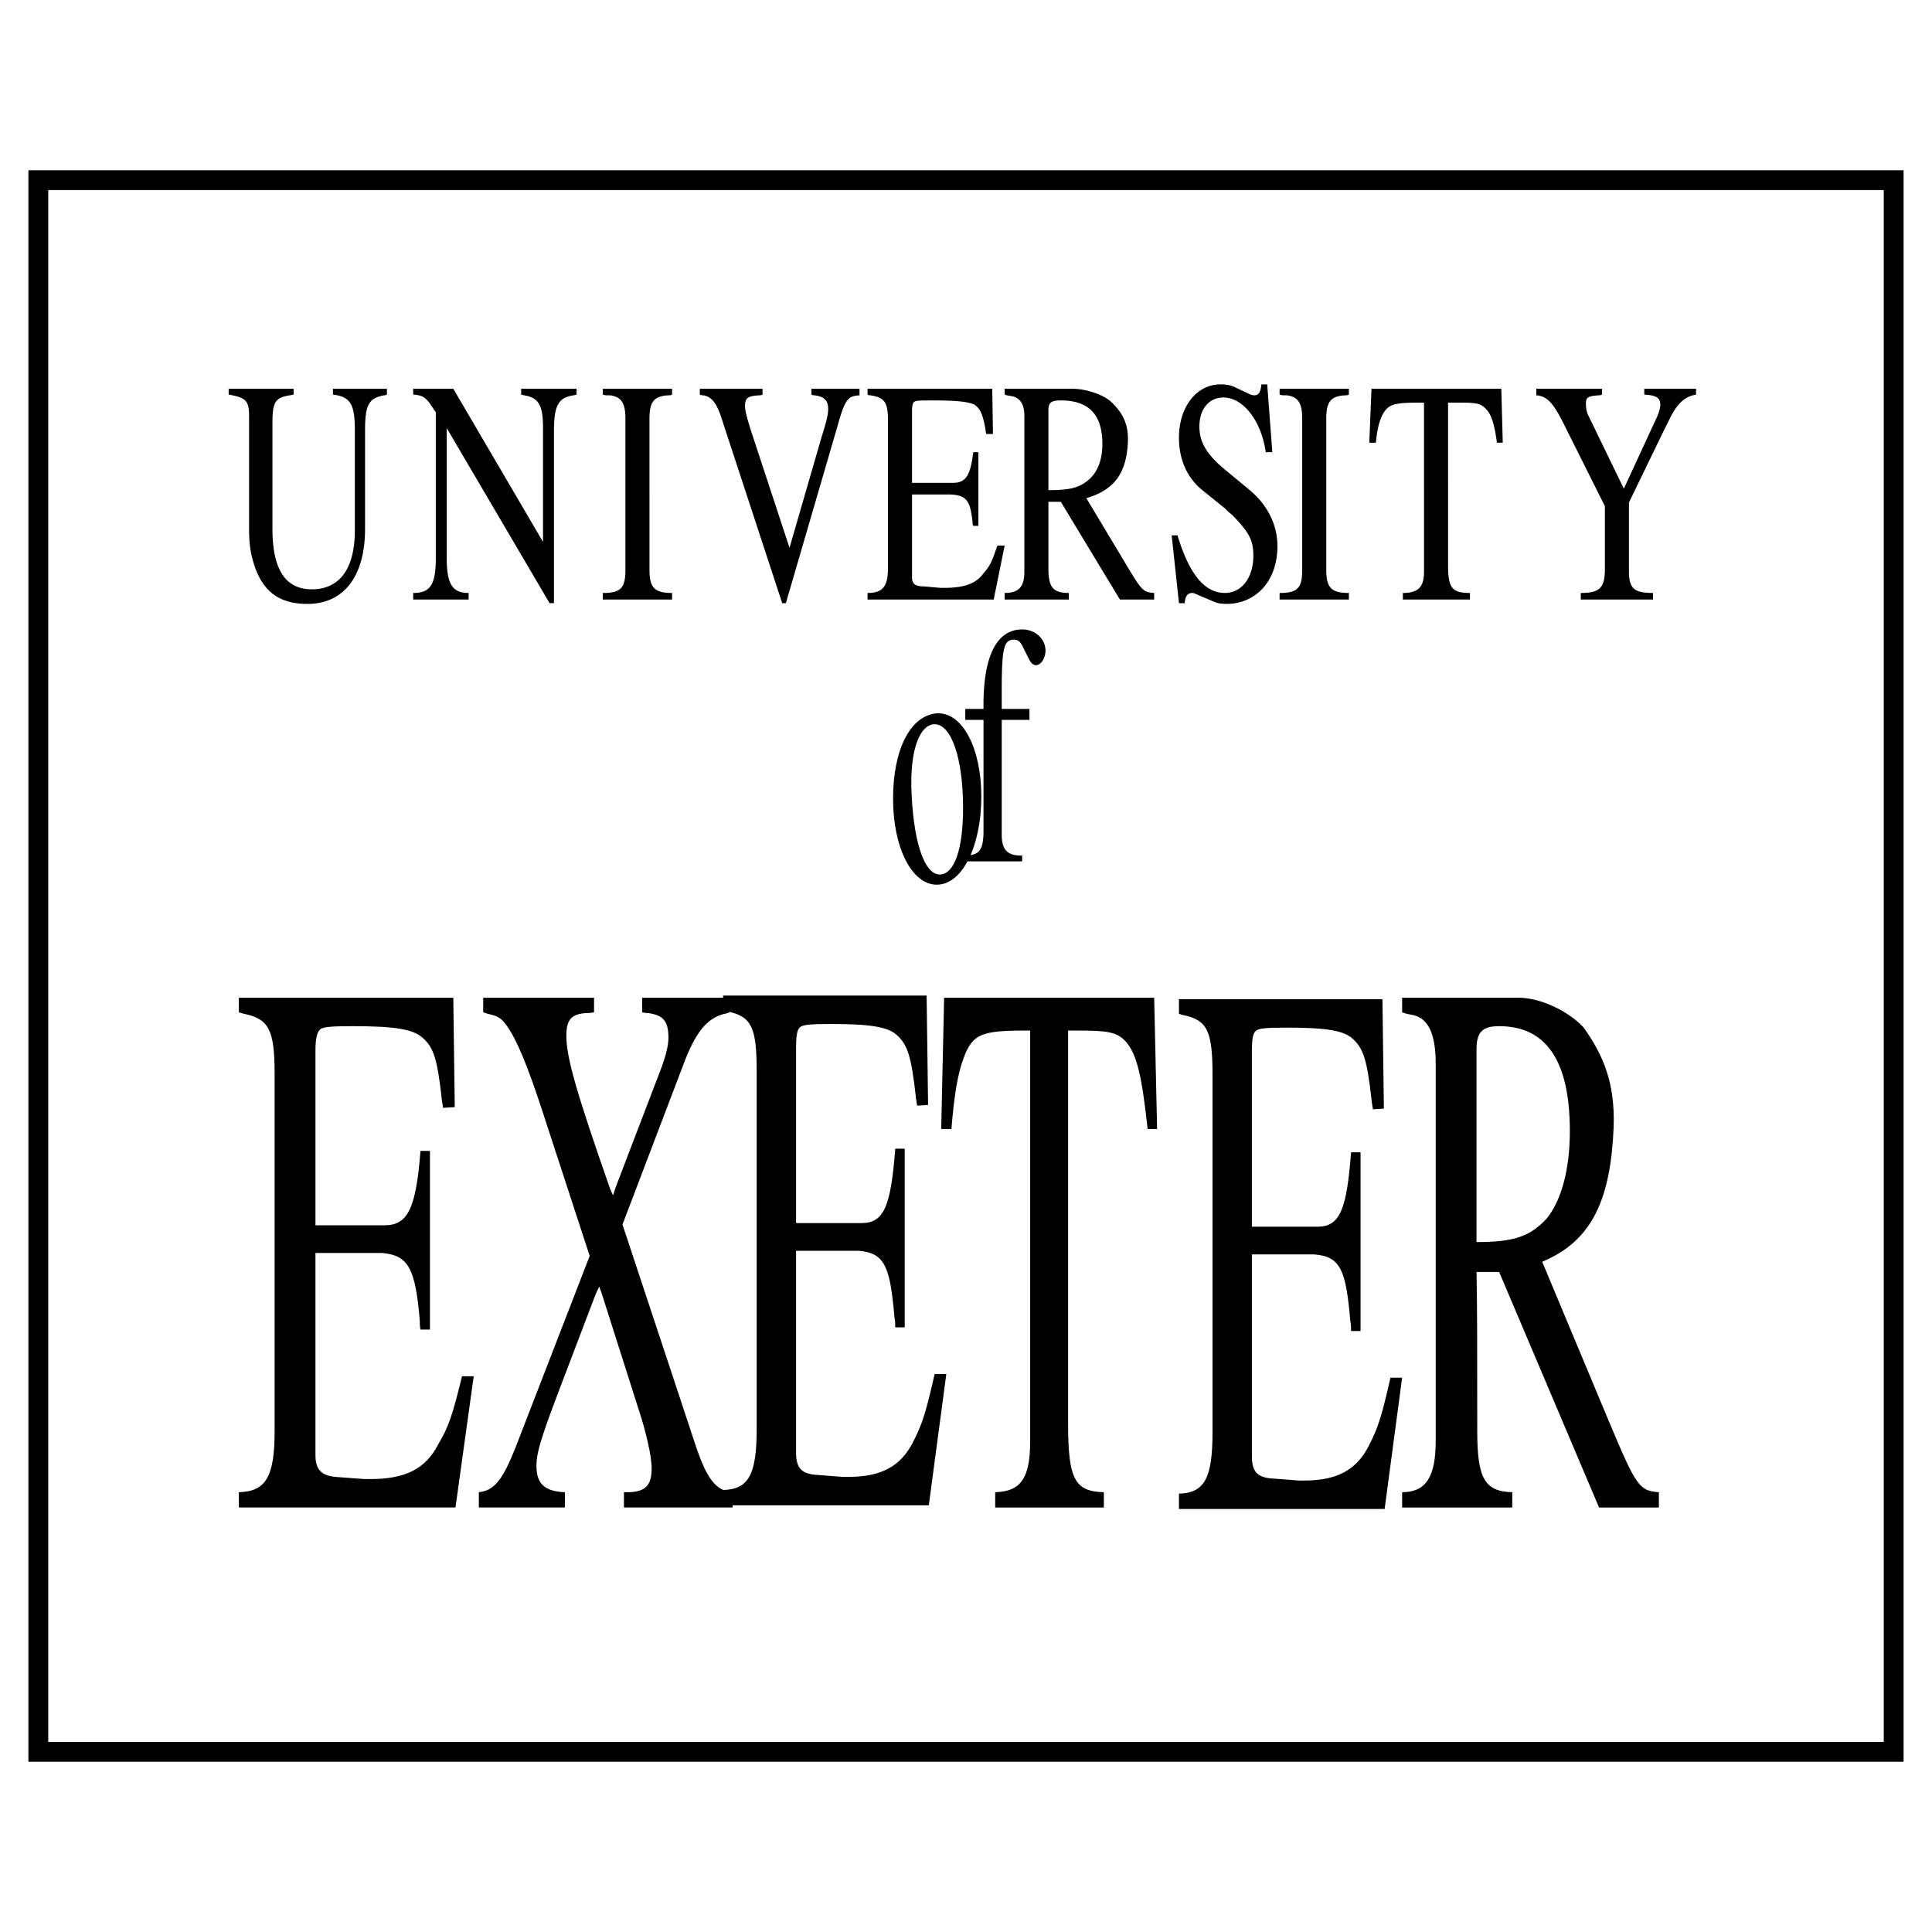
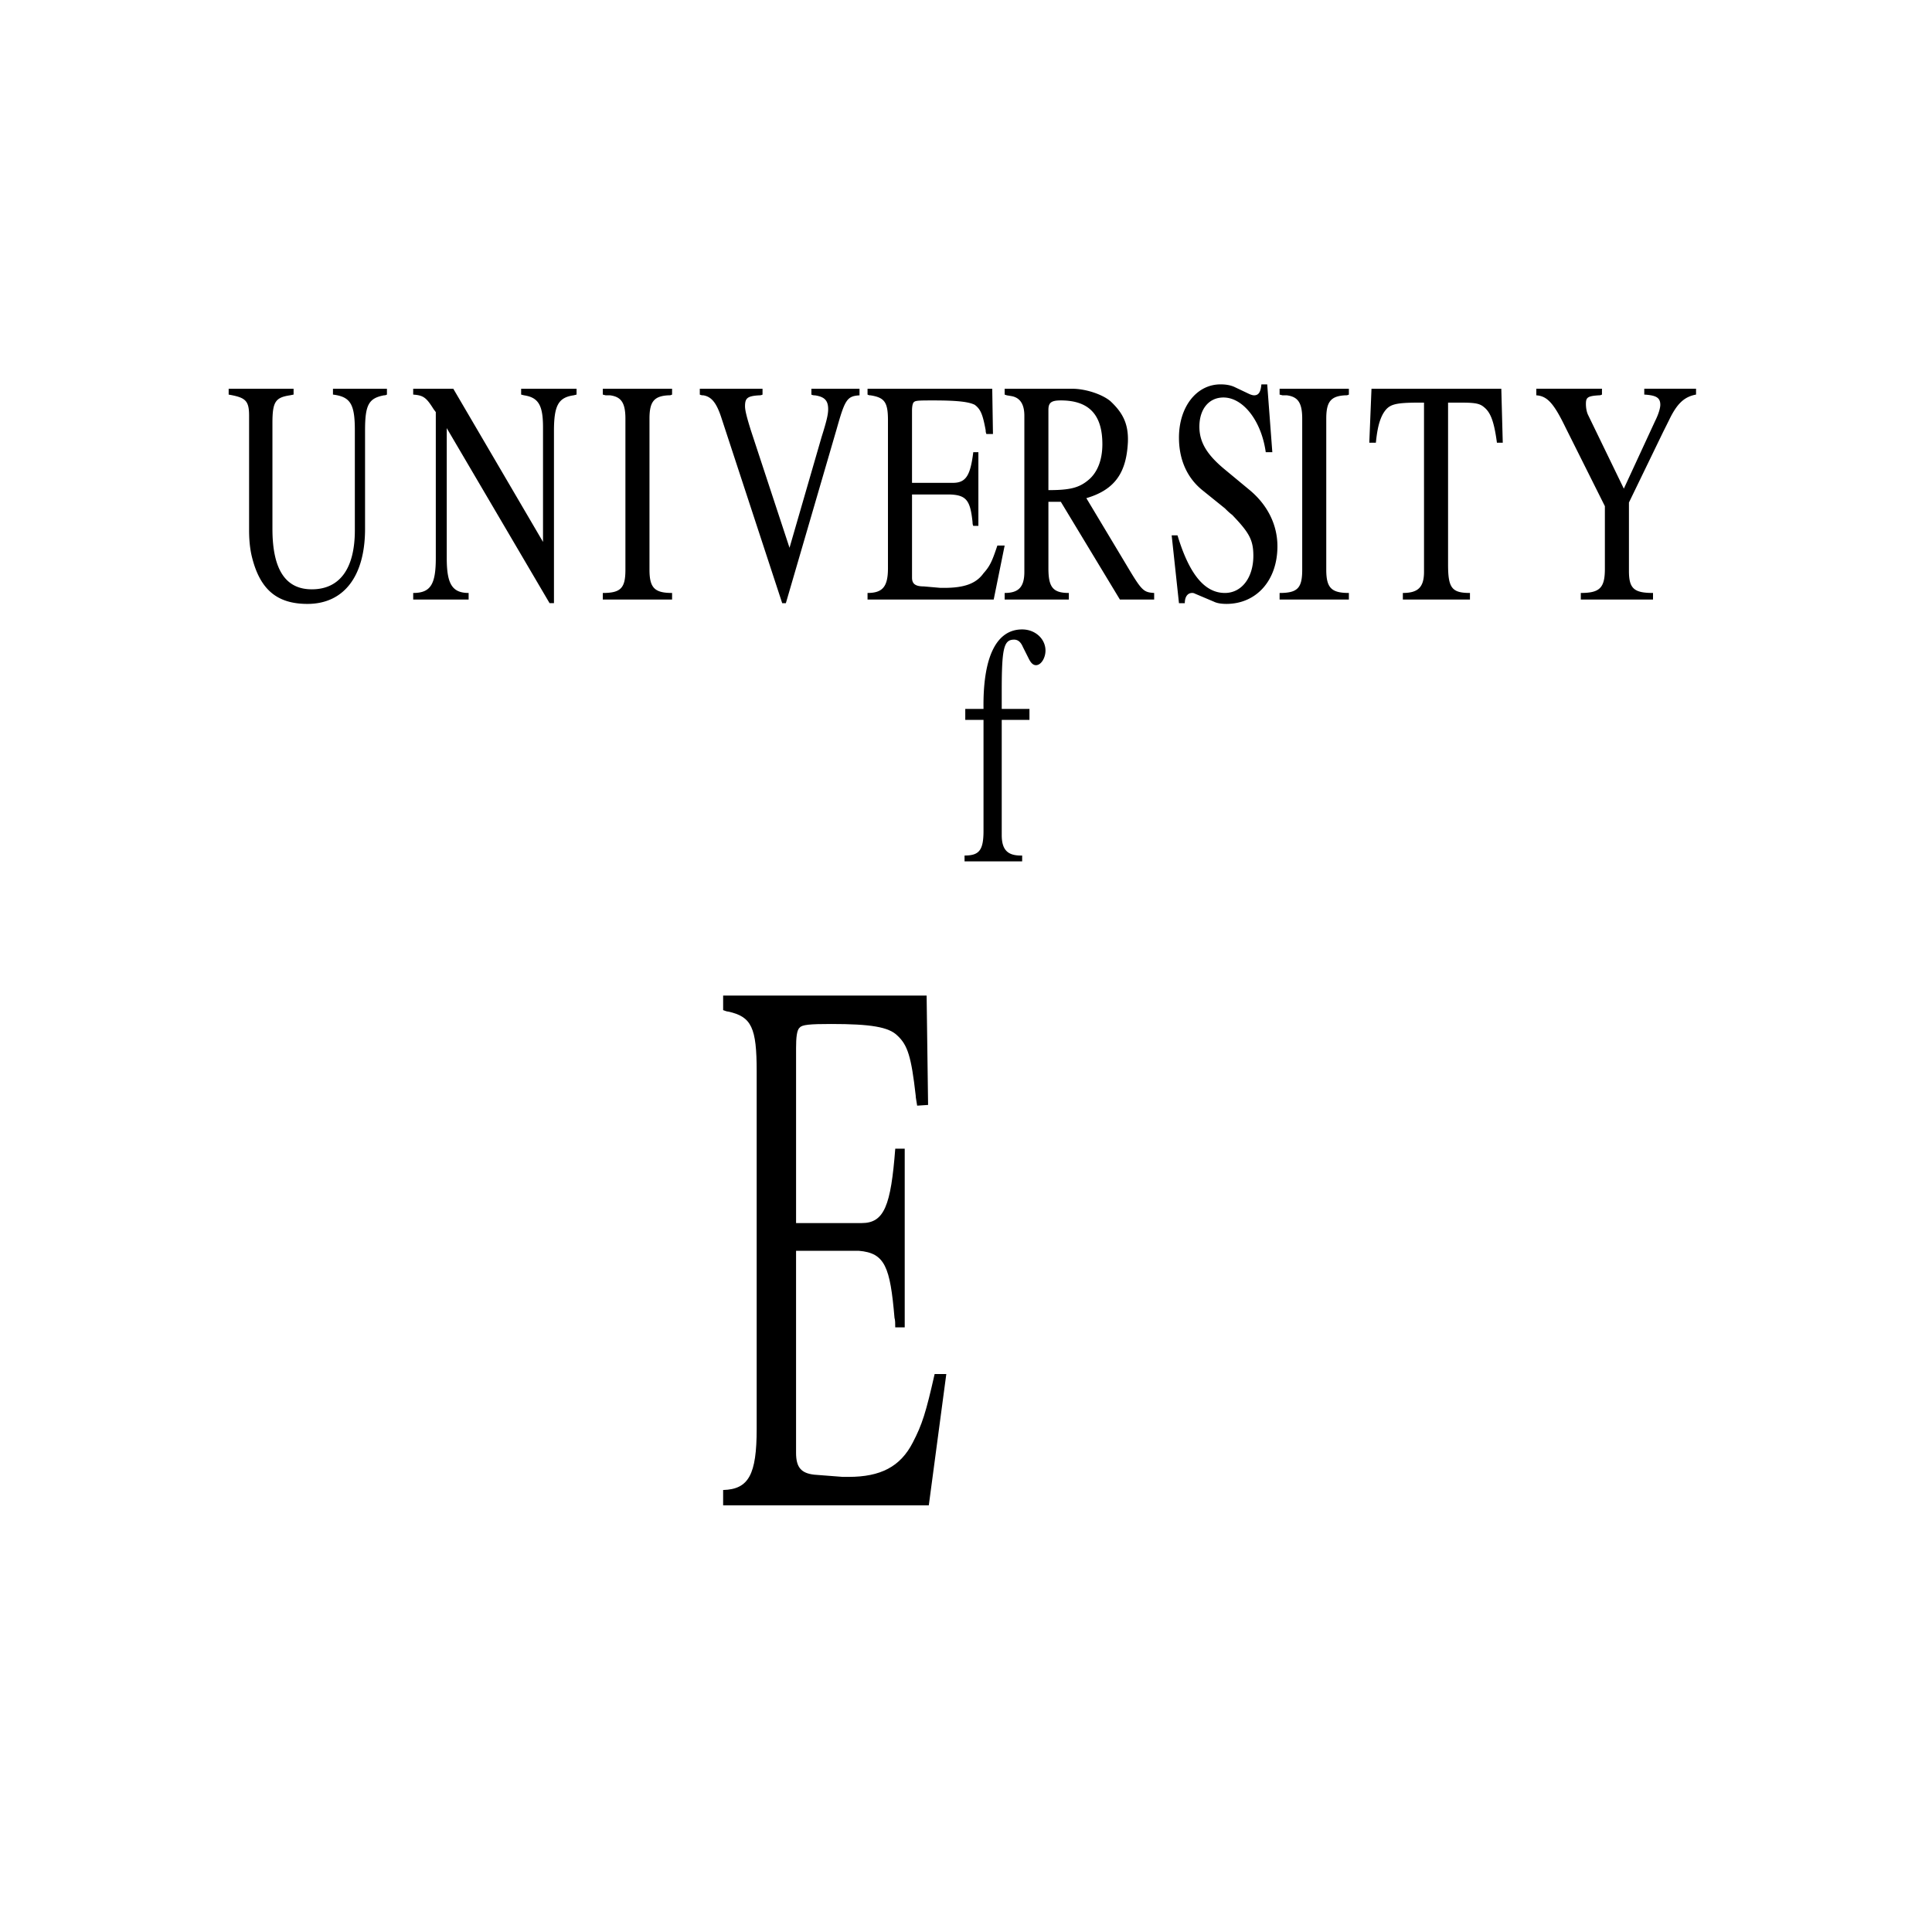
<svg xmlns="http://www.w3.org/2000/svg" width="2500" height="2500" viewBox="0 0 192.756 192.756">
  <path fill-rule="evenodd" clip-rule="evenodd" fill="#fff" d="M0 0h192.756v192.756H0V0z" />
-   <path d="M23.833 99.543v1.455c.291.074.437.146.509.146 2.474.51 3.056 1.6 3.056 5.967v35.654c0 4.584-.873 6.039-3.565 6.111v1.527h21.61l1.819-13.096h-1.165c-.946 3.855-1.31 5.02-2.401 6.838-1.237 2.402-3.274 3.42-6.694 3.42h-.655l-2.91-.217c-1.383-.146-1.965-.729-1.965-2.184V125.01h6.622c2.692.219 3.347 1.602 3.784 6.695 0 .219 0 .582.073.945h.946v-17.826h-.946c-.437 5.676-1.237 7.422-3.565 7.422h-6.913v-17.463c0-1.02.146-1.82.437-2.039.219-.291 1.092-.363 3.274-.363 4.147 0 6.04.291 6.985 1.164 1.092.947 1.455 2.111 1.892 5.967 0 .219.073.51.146 1.02l1.164-.074-.146-10.914H23.833v-.001zM48.209 99.543v1.455l.437.146c1.019.219 1.382.436 1.892 1.164 1.019 1.383 2.11 4.074 3.565 8.514l4.73 14.48-7.35 18.99c-1.31 3.348-2.183 4.439-3.71 4.584v1.527h8.585v-1.527c-2.037-.072-2.837-.873-2.837-2.619 0-1.238.364-2.547 2.183-7.35l3.711-9.75.364-.801.218.582 2.619 8.223 1.019 3.201c.873 2.619 1.382 5.021 1.382 6.113 0 1.672-.582 2.328-2.183 2.4h-.583v1.527h10.842v-1.527c-1.674-.145-2.547-1.311-3.639-4.512l-7.349-22.191 6.04-15.863c1.237-3.348 2.401-4.73 4.147-5.166.146 0 .291-.072.509-.146v-1.455H64.07v1.455c.291.074.437.074.582.074 1.528.217 2.038.799 2.038 2.473 0 .947-.364 2.184-1.092 4.002l-4.147 10.842-.291.873c-.146-.291-.218-.51-.291-.654-3.274-9.387-4.366-13.025-4.366-15.279 0-1.674.582-2.184 2.037-2.256.146 0 .364 0 .728-.074v-1.455H48.209zM117.625 99.689v1.455c.219.072.363.145.51.145 2.328.51 2.838 1.602 2.838 5.967v35.654c0 4.584-.801 6.039-3.348 6.111v1.529h20.52l1.746-13.098h-1.164c-.873 3.857-1.238 5.021-2.184 6.84-1.236 2.4-3.201 3.42-6.402 3.42h-.582l-2.838-.219c-1.311-.145-1.82-.727-1.82-2.182v-20.156h6.258c2.621.219 3.129 1.602 3.566 6.693.072.219.072.582.072.947h.945v-17.828h-.945c-.436 5.676-1.092 7.422-3.348 7.422H124.9v-17.463c0-1.018.074-1.818.365-2.037.219-.291 1.018-.363 3.129-.363 3.928 0 5.748.291 6.621 1.164 1.018.945 1.383 2.109 1.818 5.967 0 .217.074.51.146 1.018l1.092-.072-.146-10.914h-20.3zM94.195 99.543l-.291 13.098h1.019c.291-3.564.655-5.602 1.237-7.131.874-2.328 1.747-2.691 6.112-2.691h.51v40.965c0 3.711-.945 5.021-3.492 5.094v1.527h10.842v-1.527c-2.91-.072-3.566-1.311-3.566-6.84v-39.219h1.02c2.91 0 3.855.145 4.729 1.092 1.092 1.236 1.602 3.346 2.184 8.73h.945l-.291-13.098H94.195zM139.891 99.543v1.455l.436.146.729.145c1.455.365 2.184 1.893 2.184 4.803v37.691c0 3.639-1.02 5.094-3.348 5.094v1.527h10.986v-1.527c-2.764-.072-3.492-1.383-3.492-6.111 0-7.35 0-12.588-.072-15.863h2.256l9.969 23.502h5.967v-1.527c-1.965-.145-2.256-.582-4.949-6.984l-6.693-16.01c5.094-2.109 6.84-6.402 7.131-13.461.145-4.51-1.092-7.203-2.984-9.895-1.527-1.674-4.365-2.984-6.475-2.984h-11.645v-.001zm7.421 24.377v-19.211c0-1.746.582-2.328 2.256-2.328 4.729 0 7.057 3.492 7.057 10.479 0 3.855-.873 6.984-2.328 8.73-1.674 1.82-3.346 2.33-6.985 2.33z" fill-rule="evenodd" clip-rule="evenodd" />
  <path d="M72.148 99.326v1.455c.218.072.364.145.509.145 2.329.51 2.837 1.602 2.837 5.967v35.654c0 4.584-.8 6.039-3.347 6.111v1.529h20.52l1.746-13.098h-1.165c-.873 3.855-1.237 5.02-2.183 6.84-1.236 2.4-3.201 3.42-6.402 3.42h-.583l-2.838-.219c-1.31-.146-1.819-.729-1.819-2.184v-20.154h6.257c2.62.217 3.129 1.6 3.565 6.693.073.219.073.582.073.945h.946v-17.826h-.944c-.437 5.676-1.091 7.422-3.347 7.422h-6.549v-17.463c0-1.02.072-1.82.364-2.037.218-.291 1.019-.363 3.129-.363 3.929 0 5.749.289 6.622 1.164 1.019.945 1.382 2.109 1.819 5.965 0 .219.073.51.146 1.02l1.091-.072-.146-10.914H72.148z" fill-rule="evenodd" clip-rule="evenodd" />
-   <path d="M2.834 16.987h187.087V175.77H2.834V16.987zm1.978 1.977v154.829h183.131V18.964H4.812z" />
-   <path d="M93.467 71.166c-2.619.218-4.365 3.565-4.365 8.513s1.892 8.586 4.365 8.586c2.547 0 4.439-3.856 4.439-8.804 0-4.729-1.819-8.295-4.293-8.295h-.146zm-2.546 7.276v-.437c0-3.493.946-5.748 2.328-5.748 1.674 0 2.838 3.42 2.838 8.368 0 4.075-.873 6.622-2.329 6.622-1.6 0-2.692-3.494-2.837-8.805z" fill-rule="evenodd" clip-rule="evenodd" />
  <path d="M99.943 70.729V68.91c0-4.293.219-5.093 1.236-5.093.365 0 .656.218.873.728l.584 1.164c.217.437.436.655.727.655.51 0 .945-.728.945-1.456 0-1.165-1.018-2.11-2.328-2.11-2.547 0-3.93 2.692-3.855 7.931h-1.82v1.092h1.82v11.06c0 1.965-.438 2.475-1.892 2.475v.582h5.748v-.582h-.145c-1.311 0-1.893-.583-1.893-2.038V71.821h2.766v-1.092h-2.766zM22.814 38.787v.582c1.673.292 2.038.583 2.038 2.11v11.424c0 .873.072 1.819.291 2.692.8 3.202 2.474 4.657 5.53 4.657 3.638 0 5.749-2.765 5.749-7.495v-9.823c0-2.546.363-3.202 1.892-3.493.073 0 .146 0 .291-.073v-.582H33.22v.582c1.746.218 2.183.946 2.183 3.565V52.902c0 3.856-1.528 5.894-4.293 5.894-2.62 0-3.929-1.965-3.929-6.04v-10.55c0-2.11.291-2.546 1.746-2.765l.364-.073v-.582h-6.477v.001zM41.224 38.787v.582c1.019.073 1.31.292 2.038 1.456l.218.291v14.553c0 2.619-.509 3.492-2.255 3.492v.655h5.53v-.656c-1.673 0-2.183-.946-2.183-3.492V42.715l10.26 17.463h.437V43.006c0-2.547.437-3.347 1.964-3.565l.291-.073v-.582h-5.53v.582l.291.073c1.455.219 1.892 1.019 1.892 3.202v11.424l-8.95-15.28h-4.003zM60.142 38.787v.582l.291.073h.437c1.092.146 1.528.728 1.528 2.329v15.062c0 1.819-.437 2.328-2.256 2.328v.655h6.912v-.656c-1.746 0-2.255-.509-2.255-2.328V41.77c0-1.673.437-2.256 1.892-2.329.146 0 .218 0 .363-.073v-.582h-6.912v.001zM69.819 38.787v.582a.79.79 0 0 0 .364.073c.801.146 1.31.728 1.819 2.329l6.039 18.409h.364l5.093-17.463c.801-2.838 1.019-3.202 2.256-3.274v-.654h-4.802v.582a.79.79 0 0 0 .364.073c.946.146 1.31.51 1.31 1.383 0 .509-.146 1.164-.654 2.765l-3.202 11.06-3.856-11.715c-.364-1.164-.583-1.964-.583-2.401 0-.801.218-1.019 1.383-1.092.073 0 .218 0 .364-.073v-.582h-6.259v-.002zM86.555 38.787v.582c.146.073.218.073.291.073 1.382.219 1.746.655 1.746 2.474v14.771c0 1.819-.509 2.474-2.037 2.474v.655h12.587l1.092-5.385h-.727c-.51 1.528-.729 2.038-1.383 2.765-.729 1.019-1.892 1.456-3.93 1.456h-.363l-1.674-.146c-.873 0-1.164-.291-1.164-.873v-8.295h3.856c1.601.073 1.965.655 2.183 2.765 0 .072 0 .218.072.364h.51v-7.349h-.51c-.291 2.328-.728 3.056-2.037 3.056h-4.075v-7.203c0-.437.072-.801.218-.873.146-.146.655-.146 1.964-.146 2.401 0 3.493.146 4.076.437.582.437.799.946 1.092 2.546a.8.8 0 0 0 .072.364h.654l-.072-4.511H86.555v-.001zM100.234 38.787v.582l.219.073.436.073c.873.146 1.311.8 1.311 1.965v15.57c0 1.528-.582 2.11-1.965 2.11v.655h6.404v-.655c-1.602 0-2.039-.582-2.039-2.474v-6.622h1.238l5.893 9.75h3.42v-.654c-1.092-.072-1.236-.218-2.838-2.91l-3.928-6.549c2.982-.873 4.002-2.692 4.146-5.603.072-1.892-.582-2.983-1.746-4.075-.873-.728-2.547-1.236-3.783-1.236h-6.768zM104.6 48.9v-8.004c0-.728.291-.946 1.238-.946 2.838 0 4.146 1.455 4.146 4.365 0 1.601-.508 2.838-1.383 3.565-.945.802-1.89 1.02-4.001 1.02zM127.666 38.787v.582l.291.073h.438c1.09.146 1.527.728 1.527 2.329v15.062c0 1.819-.438 2.328-2.256 2.328v.655h6.912v-.656c-1.746 0-2.256-.509-2.256-2.328V41.77c0-1.673.438-2.256 1.893-2.329.146 0 .219 0 .363-.073v-.582h-6.912v.001zM136.834 38.787l-.219 5.384h.656c.145-1.455.363-2.255.727-2.91.582-.946 1.092-1.092 3.785-1.092h.291V57.05c0 1.528-.584 2.11-2.111 2.11v.655h6.695v-.655c-1.82 0-2.184-.509-2.184-2.838V40.168h.654c1.746 0 2.402 0 2.91.437.656.51 1.02 1.383 1.311 3.565h.582l-.145-5.384h-12.952v.001zM125.848 38.35c-.072.8-.291 1.091-.729 1.091-.145 0-.363-.073-.51-.146l-1.381-.655c-.438-.218-.947-.291-1.455-.291-2.402 0-4.148 2.255-4.148 5.312 0 2.183.801 4.002 2.328 5.239l2.256 1.819c.219.218.438.437.729.655 1.672 1.747 2.109 2.474 2.109 4.075 0 2.183-1.164 3.711-2.838 3.711-2.037 0-3.564-1.892-4.73-5.748h-.582l.729 6.767h.582c0-.654.291-1.019.729-1.019a.55.55 0 0 1 .291.073l1.891.8c.291.145.729.218 1.238.218 2.982 0 5.092-2.328 5.092-5.749 0-2.183-1.018-4.147-2.764-5.603l-2.547-2.11c-1.746-1.456-2.475-2.692-2.475-4.221 0-1.746.945-2.91 2.4-2.91 1.965 0 3.785 2.328 4.221 5.457h.656l-.51-6.767h-.582v.002zM153.279 38.787v.654c1.092.073 1.746.8 2.91 3.202l3.93 7.858v6.258c0 1.892-.51 2.401-2.402 2.401v.655h7.205v-.655c-1.893 0-2.402-.437-2.402-2.183v-6.84l3.42-7.058.219-.437.363-.728c.801-1.674 1.529-2.329 2.693-2.547v-.582h-5.166v.582c1.164.073 1.6.292 1.6 1.019 0 .291-.145.873-.51 1.601l-3.129 6.767-3.564-7.349c-.146-.291-.219-.728-.219-1.092 0-.654.146-.8 1.311-.873.072 0 .145 0 .291-.073v-.582h-6.55v.002z" fill-rule="evenodd" clip-rule="evenodd" />
</svg>